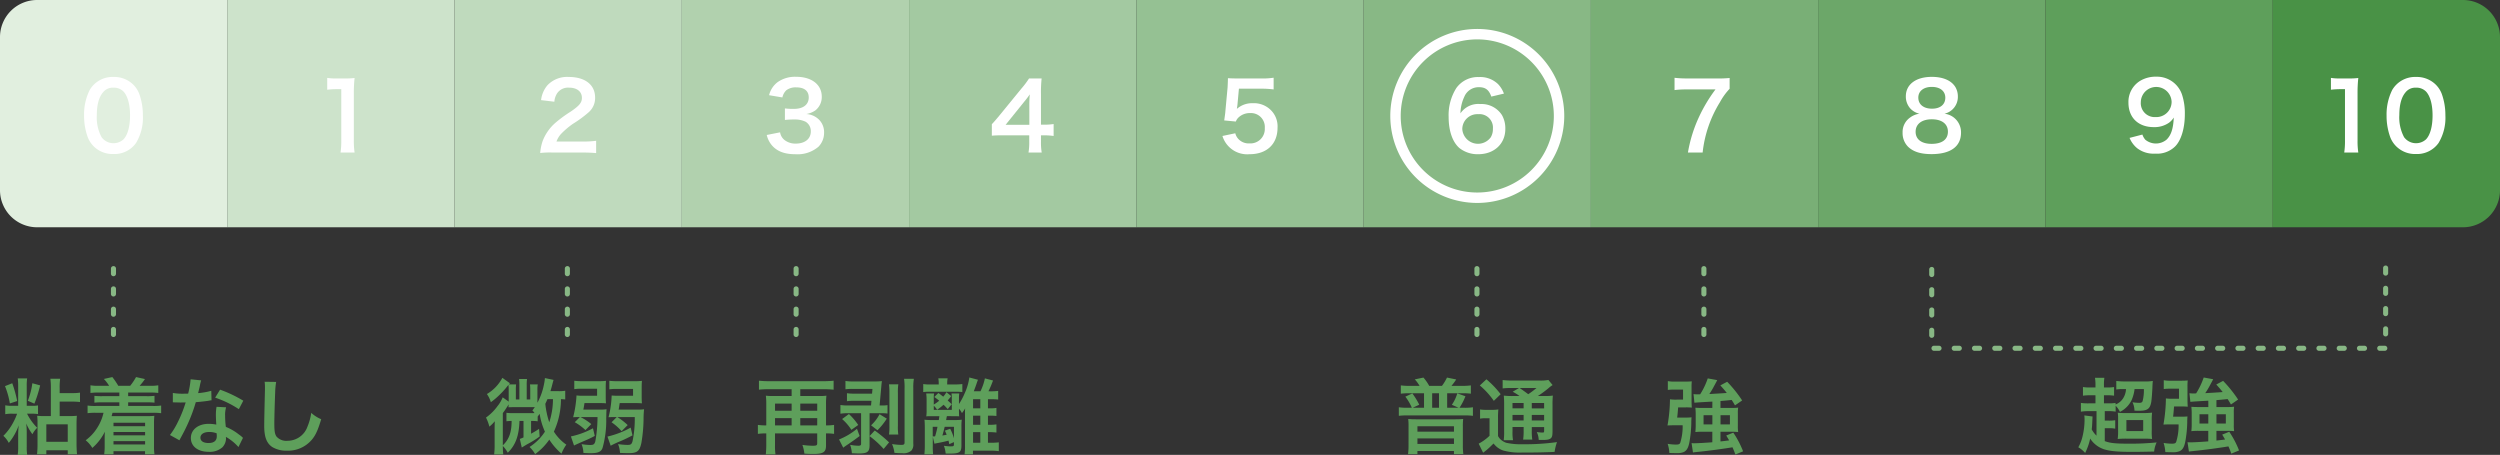
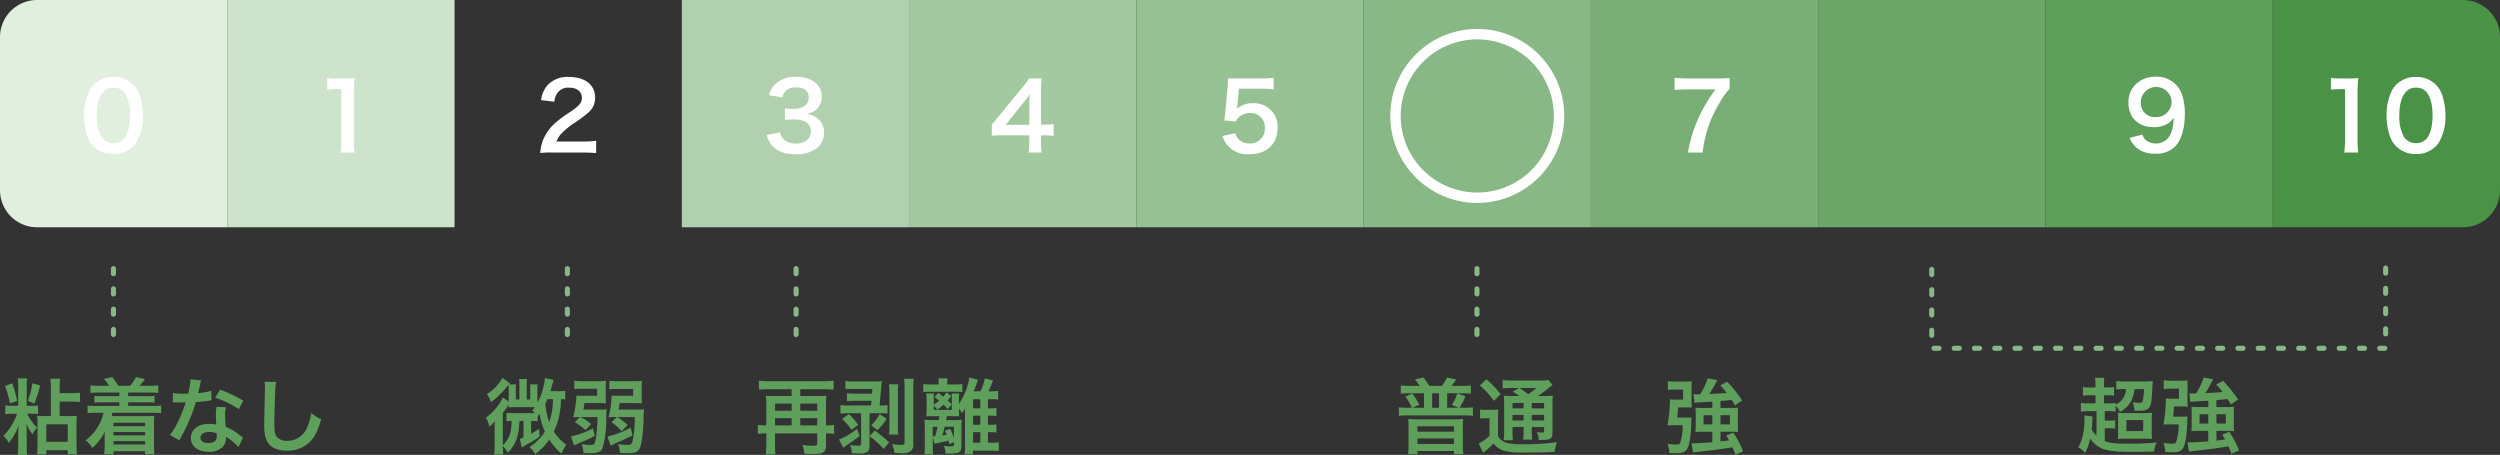
<svg xmlns="http://www.w3.org/2000/svg" id="グループ_14629" data-name="グループ 14629" width="602" height="109.531" viewBox="0 0 602 109.531">
  <rect x="0" y="0" width="602" height="109.531" fill="#333333" stroke="none" />
  <defs>
    <clipPath id="clip-path">
      <rect id="長方形_4491" data-name="長方形 4491" width="41.892" height="41.892" fill="none" />
    </clipPath>
  </defs>
  <path id="パス_13113" data-name="パス 13113" d="M54.727,54.727H8.937A8.937,8.937,0,0,1,0,45.79V8.937A8.937,8.937,0,0,1,8.937,0h45.79Z" fill="#e1efdf" />
  <rect id="長方形_4511" data-name="長方形 4511" width="54.727" height="54.727" transform="translate(54.726)" fill="#cde3cb" />
-   <rect id="長方形_4510" data-name="長方形 4510" width="54.727" height="54.727" transform="translate(109.455)" fill="#bfdabd" />
  <rect id="長方形_4503" data-name="長方形 4503" width="54.727" height="54.727" transform="translate(164.181)" fill="#b1d1ae" />
  <rect id="長方形_4504" data-name="長方形 4504" width="54.727" height="54.727" transform="translate(218.909)" fill="#a3c9a1" />
  <rect id="長方形_4505" data-name="長方形 4505" width="54.727" height="54.727" transform="translate(273.636)" fill="#95c193" />
  <rect id="長方形_4506" data-name="長方形 4506" width="54.727" height="54.727" transform="translate(328.364)" fill="#88b885" />
  <rect id="長方形_4507" data-name="長方形 4507" width="54.727" height="54.727" transform="translate(383.091)" fill="#79af76" />
  <rect id="長方形_4508" data-name="長方形 4508" width="54.727" height="54.727" transform="translate(437.817)" fill="#6ca769" />
  <rect id="長方形_4509" data-name="長方形 4509" width="54.727" height="54.727" transform="translate(492.545)" fill="#5e9f5b" />
  <path id="パス_13096" data-name="パス 13096" d="M1317.608,54.727h-45.79V0h45.79a8.937,8.937,0,0,1,8.937,8.937V45.79a8.937,8.937,0,0,1-8.937,8.937" transform="translate(-724.545)" fill="#499246" />
  <path id="パス_13115" data-name="パス 13115" d="M53.678,59.806A6.283,6.283,0,0,1,52.2,57.542a15,15,0,0,1-.874-5.154,13.192,13.192,0,0,1,1.367-6.207,6.372,6.372,0,0,1,5.714-3.115,6.509,6.509,0,0,1,4.728,1.815,6.27,6.27,0,0,1,1.479,2.263,15.069,15.069,0,0,1,.874,5.2,11.772,11.772,0,0,1-1.658,6.633,6.361,6.361,0,0,1-5.446,2.645,6.456,6.456,0,0,1-4.706-1.815m7.149-1.726c1.009-1.053,1.569-3.137,1.569-5.759,0-2.6-.56-4.639-1.569-5.737a3.239,3.239,0,0,0-2.442-.941,3.014,3.014,0,0,0-2.51,1.143c-.986,1.165-1.479,3-1.479,5.446a10.08,10.08,0,0,0,1.143,5.334,3.565,3.565,0,0,0,5.288.515" transform="translate(-31.081 -24.535)" fill="#fff" />
  <path id="パス_13111" data-name="パス 13111" d="M187.467,61.56a18.678,18.678,0,0,0,.179-2.914V46.3h-1.076a19.969,19.969,0,0,0-2.309.135V43.587a12.511,12.511,0,0,0,2.242.135h2.062a16.382,16.382,0,0,0,2.286-.112,33.6,33.6,0,0,0-.179,3.7V58.646a18.712,18.712,0,0,0,.179,2.914Z" transform="translate(-105.467 -24.831)" fill="#fff" />
  <path id="パス_13103" data-name="パス 13103" d="M308.945,61.263a20.576,20.576,0,0,0-2.89.112,11.432,11.432,0,0,1,.582-2.868,11.062,11.062,0,0,1,3.07-4.393,30.825,30.825,0,0,1,3.7-2.711c2.061-1.412,2.689-2.152,2.689-3.294,0-1.523-1.188-2.465-3.093-2.465a3.165,3.165,0,0,0-2.846,1.322,4.254,4.254,0,0,0-.695,2.062l-3.2-.381A6.731,6.731,0,0,1,307.8,45.06a6.516,6.516,0,0,1,5.132-1.994c3.922,0,6.342,1.883,6.342,4.953a4.55,4.55,0,0,1-1.591,3.585,28.082,28.082,0,0,1-3.764,2.756,19.567,19.567,0,0,0-2.667,2.241,5.4,5.4,0,0,0-1.278,2.017h6.275a23.65,23.65,0,0,0,3.272-.179V61.4c-1.053-.089-1.95-.134-3.383-.134Z" transform="translate(-175.972 -24.535)" fill="#fff" />
  <path id="パス_13104" data-name="パス 13104" d="M435.582,56.341a2.912,2.912,0,0,0,1.053,1.838,4.233,4.233,0,0,0,2.711.874c2.219,0,3.63-1.142,3.63-2.913a2.611,2.611,0,0,0-1.255-2.353,5.807,5.807,0,0,0-2.578-.538,19.166,19.166,0,0,0-2.4.112V50.581a15.317,15.317,0,0,0,2.174.112c2.241,0,3.563-1.031,3.563-2.756,0-1.547-1.053-2.42-2.958-2.42a3.738,3.738,0,0,0-2.443.695,3.3,3.3,0,0,0-.941,1.726l-3.205-.538a5.571,5.571,0,0,1,2.129-3.2,7.278,7.278,0,0,1,4.392-1.232c3.743,0,6.163,1.882,6.163,4.8a4.084,4.084,0,0,1-1.547,3.294,5.517,5.517,0,0,1-2.173.874,4.715,4.715,0,0,1,3.2,1.5,4.3,4.3,0,0,1,1.076,3.093,4.745,4.745,0,0,1-1.345,3.272,7.739,7.739,0,0,1-5.513,1.815c-2.622,0-4.415-.672-5.692-2.129a5.918,5.918,0,0,1-1.255-2.51Z" transform="translate(-247.736 -24.475)" fill="#fff" />
  <path id="パス_13105" data-name="パス 13105" d="M573.372,57.749a17.4,17.4,0,0,0-2.241-.157h-.807v1.591a13.957,13.957,0,0,0,.179,2.555h-3.182a14.273,14.273,0,0,0,.179-2.6V57.592h-6.208c-1.321,0-2.039.023-2.8.09V54.925c.762-.829,1.009-1.121,1.793-2.062l5.31-6.5a21.346,21.346,0,0,0,1.86-2.465h3.025a31.575,31.575,0,0,0-.156,3.787v7.351h.784a14.773,14.773,0,0,0,2.263-.157Zm-5.849-7.328a25.254,25.254,0,0,1,.112-2.689c-.448.65-.717,1.009-1.524,1.994l-4.3,5.333h5.715Z" transform="translate(-319.658 -25.01)" fill="#fff" />
  <path id="パス_13106" data-name="パス 13106" d="M690.408,56.861a3.067,3.067,0,0,0,.672,1.3,3.4,3.4,0,0,0,2.756,1.143,3.476,3.476,0,0,0,3.675-3.7A3.341,3.341,0,0,0,693.993,52a3.938,3.938,0,0,0-2.779,1.031,2.565,2.565,0,0,0-.673,1.008l-2.8-.269c.224-1.591.246-1.7.291-2.331l.516-5.558c.022-.4.067-1.165.09-2.285.672.044,1.188.067,2.375.067h5.513a17.078,17.078,0,0,0,3.115-.179v2.824a21.526,21.526,0,0,0-3.092-.179h-5.267l-.359,3.921q-.034.269-.135.941a5.514,5.514,0,0,1,3.832-1.367,5.758,5.758,0,0,1,4.37,1.681,5.507,5.507,0,0,1,1.591,4.213c0,3.944-2.577,6.387-6.745,6.387a6.236,6.236,0,0,1-6.521-4.392Z" transform="translate(-392.95 -24.771)" fill="#fff" />
-   <path id="パス_13107" data-name="パス 13107" d="M824.34,47.825c-.582-1.636-1.412-2.263-3-2.263a3.723,3.723,0,0,0-3.518,2.331,9.854,9.854,0,0,0-.919,3.967,5.2,5.2,0,0,1,4.8-2.241,5.828,5.828,0,0,1,5.2,2.667,6.437,6.437,0,0,1,.807,3.362c0,3.541-2.689,6.051-6.5,6.051a7.055,7.055,0,0,1-4.549-1.479c-1.659-1.434-2.6-4.123-2.6-7.507a12.21,12.21,0,0,1,1.837-6.925,6.366,6.366,0,0,1,5.468-2.667,6.172,6.172,0,0,1,4.595,1.7,6.464,6.464,0,0,1,1.411,2.285Zm-6.992,7.821a3.793,3.793,0,0,0,6.858,1.972,3.822,3.822,0,0,0,.515-2.039,3.235,3.235,0,0,0-3.541-3.518,3.616,3.616,0,0,0-3.832,3.585" transform="translate(-465.229 -24.565)" fill="#fff" />
  <path id="パス_13108" data-name="パス 13108" d="M954.529,46.179a15.249,15.249,0,0,0-2.331,3.227,28.868,28.868,0,0,0-4.168,12.124H944.49a33.5,33.5,0,0,1,2.712-8.672,37.006,37.006,0,0,1,3.921-6.522H944.2a21.417,21.417,0,0,0-2.936.157V43.534a24.684,24.684,0,0,0,3.07.157h7.126a24.777,24.777,0,0,0,3.07-.112Z" transform="translate(-538.035 -24.801)" fill="#fff" />
-   <path id="パス_13109" data-name="パス 13109" d="M1069.311,50.656a4.3,4.3,0,0,1-1.1-2.958c0-2.868,2.42-4.683,6.252-4.683,2.712,0,4.706.874,5.67,2.442a4.409,4.409,0,0,1,.605,2.241,4.158,4.158,0,0,1-3.227,4.191,4.494,4.494,0,0,1,3.989,4.549c0,3.339-2.51,5.177-7.1,5.177-2.6,0-4.393-.56-5.67-1.793a4.647,4.647,0,0,1-1.3-3.361,4.246,4.246,0,0,1,1.837-3.675,4.848,4.848,0,0,1,2.219-.9,4.3,4.3,0,0,1-2.174-1.232m9.032,5.557c0-1.86-1.457-2.98-3.877-2.98s-3.9,1.143-3.9,3c0,1.838,1.434,2.913,3.855,2.913,2.51,0,3.922-1.053,3.922-2.936m-7.127-8.2c0,1.636,1.255,2.667,3.294,2.667,1.995,0,3.205-1.008,3.205-2.644,0-1.592-1.255-2.6-3.25-2.6-1.972,0-3.25,1.008-3.25,2.577" transform="translate(-609.285 -24.505)" fill="#fff" />
  <path id="パス_13110" data-name="パス 13110" d="M1195.6,56.849a3.733,3.733,0,0,0,.695,1.233,4.013,4.013,0,0,0,5.11,0c1.12-1.076,1.636-2.689,1.748-5.334a4.374,4.374,0,0,1-1.187,1.277,6.1,6.1,0,0,1-3.631,1.031c-3.72,0-6.095-2.285-6.095-5.894a5.908,5.908,0,0,1,2.846-5.266,7.321,7.321,0,0,1,3.921-.986,6.355,6.355,0,0,1,6.163,4.414,14.373,14.373,0,0,1,.65,4.639c0,3.384-.9,6.342-2.375,7.776a6.209,6.209,0,0,1-4.774,1.7,6.473,6.473,0,0,1-4.325-1.3,6.349,6.349,0,0,1-1.837-2.488Zm7.037-7.866a3.71,3.71,0,0,0-7.418.067,3.347,3.347,0,0,0,3.563,3.586,3.675,3.675,0,0,0,3.854-3.653" transform="translate(-679.711 -24.445)" fill="#fff" />
  <g id="グループ_14619" data-name="グループ 14619" transform="translate(561.289 18.531)">
    <path id="パス_13032" data-name="パス 13032" d="M1309.552,61.56a18.626,18.626,0,0,0,.179-2.914V46.3h-1.076a19.953,19.953,0,0,0-2.308.135V43.587a12.5,12.5,0,0,0,2.241.135h2.062a16.379,16.379,0,0,0,2.286-.112,33.8,33.8,0,0,0-.179,3.7V58.646a18.814,18.814,0,0,0,.179,2.914Z" transform="translate(-1306.348 -43.362)" fill="#fff" />
    <path id="パス_13033" data-name="パス 13033" d="M1339.845,59.806a6.272,6.272,0,0,1-1.479-2.264,15,15,0,0,1-.874-5.154,13.2,13.2,0,0,1,1.367-6.207,6.373,6.373,0,0,1,5.715-3.115,6.508,6.508,0,0,1,4.728,1.815,6.28,6.28,0,0,1,1.479,2.263,15.083,15.083,0,0,1,.874,5.2A11.767,11.767,0,0,1,1350,58.977a6.36,6.36,0,0,1-5.446,2.645,6.454,6.454,0,0,1-4.706-1.815m7.148-1.726c1.008-1.053,1.569-3.137,1.569-5.759,0-2.6-.56-4.639-1.569-5.737a3.239,3.239,0,0,0-2.443-.941,3.014,3.014,0,0,0-2.51,1.143c-.986,1.165-1.479,3-1.479,5.446a10.085,10.085,0,0,0,1.143,5.334,3.566,3.566,0,0,0,5.289.515" transform="translate(-1324.093 -43.066)" fill="#fff" />
  </g>
  <path id="パス_13087" data-name="パス 13087" d="M1189.291,169.119h-1.222a.609.609,0,0,1,0-1.218h1.222a.609.609,0,1,1,0,1.218m-4.88,0h-1.218a.609.609,0,1,1,0-1.218h1.218a.609.609,0,1,1,0,1.218m-4.88,0h-1.218a.609.609,0,1,1,0-1.218h1.218a.609.609,0,1,1,0,1.218m-4.879,0h-1.218a.609.609,0,1,1,0-1.218h1.218a.609.609,0,1,1,0,1.218m-4.88,0h-1.218a.609.609,0,1,1,0-1.218h1.218a.609.609,0,1,1,0,1.218m-4.875,0h-1.222a.609.609,0,1,1,0-1.218h1.222a.609.609,0,0,1,0,1.218m-4.88,0H1158.8a.609.609,0,0,1,0-1.218h1.222a.609.609,0,1,1,0,1.218m-4.88,0h-1.218a.609.609,0,1,1,0-1.218h1.218a.609.609,0,0,1,0,1.218m-4.879,0h-1.222a.609.609,0,0,1,0-1.218h1.222a.609.609,0,1,1,0,1.218m-4.88,0h-1.218a.609.609,0,1,1,0-1.218h1.218a.609.609,0,1,1,0,1.218m-4.88,0h-1.218a.609.609,0,1,1,0-1.218h1.218a.609.609,0,1,1,0,1.218m-4.879,0H1134.4a.609.609,0,1,1,0-1.218h1.218a.609.609,0,1,1,0,1.218m-4.875,0h-1.222a.609.609,0,0,1,0-1.218h1.222a.609.609,0,0,1,0,1.218m-4.879,0h-1.222a.609.609,0,1,1,0-1.218h1.222a.609.609,0,0,1,0,1.218m-4.88,0h-1.222a.609.609,0,0,1,0-1.218h1.222a.609.609,0,1,1,0,1.218m-4.88,0h-1.218a.609.609,0,1,1,0-1.218h1.218a.609.609,0,1,1,0,1.218m-4.88,0h-1.218a.609.609,0,1,1,0-1.218h1.218a.609.609,0,1,1,0,1.218m-4.879,0h-1.218a.609.609,0,1,1,0-1.218h1.218a.609.609,0,1,1,0,1.218m-4.88,0h-1.218a.609.609,0,1,1,0-1.218h1.218a.609.609,0,1,1,0,1.218m-4.875,0h-1.222a.609.609,0,1,1,0-1.218h1.222a.609.609,0,0,1,0,1.218m-4.879,0h-1.222a.609.609,0,0,1,0-1.218h1.222a.609.609,0,1,1,0,1.218m-4.88,0h-1.222a.609.609,0,0,1,0-1.218h1.222a.609.609,0,0,1,0,1.218m-4.88,0h-1.218a.609.609,0,1,1,0-1.218h1.218a.609.609,0,1,1,0,1.218m-1.76-3.12a.613.613,0,0,1-.611-.611V164.17a.611.611,0,0,1,1.222,0v1.218a.613.613,0,0,1-.611.611m109.3-.34a.613.613,0,0,1-.611-.611V163.83a.611.611,0,0,1,1.222,0v1.218a.613.613,0,0,1-.611.611m-109.3-4.54a.61.61,0,0,1-.611-.607V159.29a.611.611,0,0,1,1.222,0v1.222a.61.61,0,0,1-.611.607m109.3-.34a.613.613,0,0,1-.611-.611V158.95a.611.611,0,0,1,1.222,0v1.218a.613.613,0,0,1-.611.611m-109.3-4.54a.61.61,0,0,1-.611-.607v-1.222a.611.611,0,0,1,1.222,0v1.222a.61.61,0,0,1-.611.607m109.3-.34a.613.613,0,0,1-.611-.611v-1.218a.611.611,0,0,1,1.222,0v1.218a.613.613,0,0,1-.611.611m-109.3-4.535a.613.613,0,0,1-.611-.611v-1.222a.611.611,0,0,1,1.222,0v1.222a.613.613,0,0,1-.611.611m109.3-.344a.61.61,0,0,1-.611-.607v-1.222a.611.611,0,0,1,1.222,0v1.222a.61.61,0,0,1-.611.607" transform="translate(-615.03 -84.645)" fill="#88b885" />
  <path id="パス_13088" data-name="パス 13088" d="M1167.423,219.458h-1.764a12.145,12.145,0,0,0-2,.119v-2.1a12.334,12.334,0,0,0,2.022.1h1.487v-1.943h-1.189a11.942,11.942,0,0,0-1.824.1V213.65a10.421,10.421,0,0,0,1.824.1h1.189v-.535a10.028,10.028,0,0,0-.119-1.784h2.26a10.4,10.4,0,0,0-.1,1.784v.535h.674a9.522,9.522,0,0,0,1.764-.1v2.081a10.973,10.973,0,0,0-1.764-.1h-.674v1.943h1.051a9.749,9.749,0,0,0,1.744-.1v.377a3.792,3.792,0,0,0,1.844-1.526,4.58,4.58,0,0,0,.674-2.181h-.813a7.513,7.513,0,0,0-1.527.1v-2.062a15.062,15.062,0,0,0,2.1.119H1179a10.337,10.337,0,0,0,1.982-.119c-.06.475-.06.535-.118,1.863-.04.971-.179,2.7-.259,3.171-.3,1.685-.911,2.141-2.914,2.141-.238,0-.4,0-1.13-.019a4.9,4.9,0,0,0-.476-2.022,11.594,11.594,0,0,0,1.586.139c.515,0,.753-.119.852-.436a10.548,10.548,0,0,0,.3-2.874h-2.24a9.413,9.413,0,0,1-.714,2.656,6.156,6.156,0,0,1-2.815,2.834,5.127,5.127,0,0,0-1.031-1.486v1.427a8.95,8.95,0,0,0-1.844-.119h-.773v2.28h.912a9.215,9.215,0,0,0,1.606-.1v2.042a7.478,7.478,0,0,0-1.606-.119h-.912v3.112c1.249.476,2.577.615,5.768.615a62.151,62.151,0,0,0,6.721-.3,6.542,6.542,0,0,0-.6,2.2c-2.656.06-4.321.08-5,.08-3.786,0-5.49-.159-7.017-.614a6.321,6.321,0,0,1-3.389-2.6,13.82,13.82,0,0,1-1.21,3.469,6.5,6.5,0,0,0-1.645-1.368,9.843,9.843,0,0,0,1.091-2.934,17.279,17.279,0,0,0,.416-3.766,7.365,7.365,0,0,0-.059-.971l1.982.258c-.02.417-.02.417-.08,1.625-.02.5-.04.813-.119,1.487a5.961,5.961,0,0,0,1.15,1.506Zm5.193,2a9.676,9.676,0,0,0-.08-1.625,13.6,13.6,0,0,0,1.785.079h4.3a16.544,16.544,0,0,0,2.18-.1,13.468,13.468,0,0,0-.079,2.022v2.279a12.911,12.911,0,0,0,.079,2.042c-.614-.059-1.208-.079-2.081-.079h-4.043a20.846,20.846,0,0,0-2.161.079,12.578,12.578,0,0,0,.1-1.962Zm2,2.8h4.044V221.6h-4.044Z" transform="translate(-662.578 -120.45)" fill="#5e9f5b" />
  <path id="パス_13089" data-name="パス 13089" d="M1215.072,220.681a12,12,0,0,0,1.388-.059c-.04.4-.04.535-.059.951a27.67,27.67,0,0,1-.5,5.253c-.258,1.209-.634,1.824-1.328,2.161a4.125,4.125,0,0,1-1.724.258c-.614,0-1.13-.02-1.725-.04a9.169,9.169,0,0,0-.416-2.2,13.226,13.226,0,0,0,1.942.179c.734,0,.972-.1,1.11-.5a13.157,13.157,0,0,0,.555-4.143h-2.28c-.536,0-.912.02-1.368.04a37.852,37.852,0,0,0,.594-6.3,9.959,9.959,0,0,0,1.645.08h1.507v-2.418h-1.942a12.465,12.465,0,0,0-1.725.079V211.9a8.5,8.5,0,0,0,1.844.119h2.4c.654,0,1.071-.02,1.527-.059a12.088,12.088,0,0,0-.06,1.507v2.973q0,.892.06,1.844a13,13,0,0,0-1.408-.06h-1.883c-.138,1.685-.138,1.685-.238,2.458Zm6.4-3.846c-2.636.139-4.084.238-4.322.278l-.218-2.081a7.747,7.747,0,0,0,1.031.06c.139,0,.139,0,.575-.02a17.812,17.812,0,0,0,1.824-3.826l2.28.416c-.219.436-.219.436-.734,1.387a18.744,18.744,0,0,1-1.169,1.963c1.467-.079,2.875-.158,4.2-.258-.456-.594-.754-.932-1.547-1.824l1.646-.872a30.375,30.375,0,0,1,3.608,4.5l-1.724,1.189c-.377-.674-.536-.892-.793-1.308-1.09.119-1.744.178-2.7.258v1.665h2.676a12.148,12.148,0,0,0,1.586-.079,7.255,7.255,0,0,0-.079,1.387v2.953a9.114,9.114,0,0,0,.079,1.547,14.329,14.329,0,0,0-1.646-.079h-2.616v2.339c1.07-.119,1.07-.119,2.081-.257-.2-.357-.356-.614-.694-1.17l1.7-.694a22.748,22.748,0,0,1,2.359,4.5l-1.863.773a18.436,18.436,0,0,0-.694-1.744c-2.418.4-5.808.852-8.187,1.09-.932.1-.972.1-1.328.158l-.337-2.26a3.32,3.32,0,0,0,.595.04c.813,0,2.636-.1,4.4-.238v-2.537H1219.1a14.087,14.087,0,0,0-1.705.079c.04-.475.08-.972.08-1.566V219.77c0-.516-.04-1.011-.08-1.467.5.04.912.059,1.666.059h2.418Zm-2.121,5.491h2.121v-2.22h-2.121Zm4.083,0h2.26v-2.22h-2.26Z" transform="translate(-689.712 -120.345)" fill="#5e9f5b" />
-   <path id="パス_13090" data-name="パス 13090" d="M952.691,165.989a.613.613,0,0,1-.611-.611V164.16a.611.611,0,1,1,1.222,0v1.218a.613.613,0,0,1-.611.611m0-4.88a.613.613,0,0,1-.611-.611V159.28a.611.611,0,1,1,1.222,0V160.5a.613.613,0,0,1-.611.611m0-4.88a.613.613,0,0,1-.611-.611V154.4a.611.611,0,1,1,1.222,0v1.218a.613.613,0,0,1-.611.611m0-4.88a.61.61,0,0,1-.611-.607v-1.222a.611.611,0,1,1,1.222,0v1.222a.61.61,0,0,1-.611.607" transform="translate(-542.394 -84.833)" fill="#88b885" />
  <path id="パス_13091" data-name="パス 13091" d="M937.541,221.181a12,12,0,0,0,1.388-.059c-.04.4-.04.535-.06.951a27.61,27.61,0,0,1-.5,5.253c-.257,1.209-.634,1.824-1.328,2.161a4.124,4.124,0,0,1-1.725.258c-.615,0-1.13-.02-1.725-.04a9.139,9.139,0,0,0-.416-2.2,13.221,13.221,0,0,0,1.942.179c.734,0,.972-.1,1.11-.5a13.164,13.164,0,0,0,.556-4.143h-2.28c-.535,0-.912.02-1.367.04a37.831,37.831,0,0,0,.594-6.3,9.974,9.974,0,0,0,1.646.08h1.506v-2.418h-1.942a12.454,12.454,0,0,0-1.725.079V212.4a8.5,8.5,0,0,0,1.844.119h2.4c.654,0,1.071-.02,1.527-.059a12.137,12.137,0,0,0-.059,1.507v2.973q0,.892.059,1.844a13,13,0,0,0-1.408-.06H935.7c-.139,1.685-.139,1.685-.238,2.458Zm6.4-3.846c-2.636.139-4.084.238-4.322.278l-.218-2.081a7.749,7.749,0,0,0,1.031.06c.139,0,.139,0,.575-.02a17.823,17.823,0,0,0,1.824-3.826l2.28.416c-.219.436-.219.436-.734,1.387a18.634,18.634,0,0,1-1.17,1.963c1.468-.079,2.875-.158,4.2-.258-.457-.594-.754-.932-1.547-1.824l1.645-.872a30.368,30.368,0,0,1,3.607,4.5l-1.725,1.189c-.377-.674-.535-.892-.793-1.308-1.09.119-1.745.178-2.7.258v1.665h2.676a12.146,12.146,0,0,0,1.586-.079,7.254,7.254,0,0,0-.079,1.387v2.953a9.113,9.113,0,0,0,.079,1.547,14.319,14.319,0,0,0-1.646-.079h-2.616v2.339c1.071-.119,1.071-.119,2.082-.257-.2-.357-.358-.615-.695-1.17l1.7-.694a22.761,22.761,0,0,1,2.359,4.5l-1.863.773a18.6,18.6,0,0,0-.694-1.744c-2.419.4-5.808.852-8.187,1.09-.932.1-.972.1-1.329.158l-.337-2.26a3.326,3.326,0,0,0,.6.04c.812,0,2.636-.1,4.4-.238v-2.537h-2.378a14.085,14.085,0,0,0-1.705.079c.04-.475.08-.972.08-1.566V220.27c0-.516-.039-1.011-.08-1.467.5.04.912.059,1.666.059h2.418Zm-2.121,5.491h2.121v-2.22h-2.121Zm4.084,0h2.26v-2.22h-2.26Z" transform="translate(-531.602 -120.63)" fill="#5e9f5b" />
  <path id="パス_13093" data-name="パス 13093" d="M825.691,165.989a.613.613,0,0,1-.611-.611V164.16a.611.611,0,1,1,1.222,0v1.218a.613.613,0,0,1-.611.611m0-4.88a.613.613,0,0,1-.611-.611V159.28a.611.611,0,1,1,1.222,0V160.5a.613.613,0,0,1-.611.611m0-4.88a.613.613,0,0,1-.611-.611V154.4a.611.611,0,1,1,1.222,0v1.218a.613.613,0,0,1-.611.611m0-4.88a.61.61,0,0,1-.611-.607v-1.222a.611.611,0,1,1,1.222,0v1.222a.61.61,0,0,1-.611.607" transform="translate(-470.041 -84.833)" fill="#88b885" />
  <path id="パス_13094" data-name="パス 13094" d="M787.782,213.287a8.27,8.27,0,0,0-1.15-1.565l2.082-.436a11.433,11.433,0,0,1,1.387,2h3.073a11.932,11.932,0,0,0,1.208-2l2.221.456a14.285,14.285,0,0,1-1.15,1.546h2.517a15.942,15.942,0,0,0,2.161-.119v2a11.689,11.689,0,0,0-1.824-.1h-3.884v3.488h2.755l-1.625-.713a9.509,9.509,0,0,0,1.309-2.755l1.963.694a14.647,14.647,0,0,1-1.428,2.775h1.23a13.122,13.122,0,0,0,2-.119V220.5a13.9,13.9,0,0,0-2-.1H784.789a14.576,14.576,0,0,0-2,.1v-2.062a13.1,13.1,0,0,0,2,.119h1.13a12.176,12.176,0,0,0-1.565-2.676l1.685-.773a16.97,16.97,0,0,1,1.665,2.716l-1.586.733h2.736v-3.488h-3.726a13.4,13.4,0,0,0-1.863.1v-2a15.8,15.8,0,0,0,2.14.119Zm-2.656,9.753a14.97,14.97,0,0,0-.08-1.784c.674.06,1.21.08,1.864.08H796.4a18.764,18.764,0,0,0,1.883-.08,14.142,14.142,0,0,0-.08,1.784V227.6a15.022,15.022,0,0,0,.119,2.121h-2.26v-.753h-8.8v.753h-2.26a15.577,15.577,0,0,0,.12-2.081Zm2.14,1.269h8.8V223.02h-8.8Zm0,2.953h8.8v-1.328h-8.8Zm5.194-12.191h-1.646v3.488h1.646Z" transform="translate(-445.948 -120.368)" fill="#5e9f5b" />
  <path id="パス_13092" data-name="パス 13092" d="M827.806,219.508a8.283,8.283,0,0,0,1.506.1H830.7a8.569,8.569,0,0,0,1.507-.1,19.856,19.856,0,0,0-.08,2.161v4.242a3.019,3.019,0,0,0,.972,1.11,3.679,3.679,0,0,0,.991.516,16.122,16.122,0,0,0,3.945.357,55.889,55.889,0,0,0,8.286-.515,13.262,13.262,0,0,0-.575,2.359c-2.6.119-4.6.158-7.929.158a14.747,14.747,0,0,1-4.46-.5,4.819,4.819,0,0,1-2.3-1.685,3.46,3.46,0,0,1-.318.3,16.578,16.578,0,0,1-2.2,1.923l-1.07-2.181a11.364,11.364,0,0,0,2.616-1.9v-4.222h-1.011a6.588,6.588,0,0,0-1.268.1Zm1.526-7.255a22.972,22.972,0,0,1,3.429,3.588l-1.646,1.605a18.984,18.984,0,0,0-3.369-3.707Zm7.968,4.023a11.458,11.458,0,0,0-1.645-1.031l1.526-.892H835.3a14.717,14.717,0,0,0-2.062.1v-2.022a17.6,17.6,0,0,0,2.359.119h6.423a9.963,9.963,0,0,0,2.24-.139l1.011,1.229a7.436,7.436,0,0,0-.992.753,26.29,26.29,0,0,1-2.556,1.883h1.586a12.664,12.664,0,0,0,2.022-.1,21.644,21.644,0,0,0-.079,2.3v6.105c0,1.13-.079,1.527-.356,1.824-.357.337-.853.456-2.082.456-.178,0-.515,0-.891-.02a4.877,4.877,0,0,0-.457-1.883,9.594,9.594,0,0,0,1.309.119c.436,0,.456-.04.456-.555v-.773h-2.973v.832a12.7,12.7,0,0,0,.119,2.2h-2.2a15.358,15.358,0,0,0,.118-2.2v-.832h-2.676v1.011a10.736,10.736,0,0,0,.12,2.161h-2.24a15.117,15.117,0,0,0,.1-2.161V218.5a23.158,23.158,0,0,0-.08-2.319,16.563,16.563,0,0,0,2.22.1Zm-1.685,2.974h2.676v-1.288h-2.676Zm0,2.914h2.676v-1.328h-2.676Zm1.725-7.81c.713.5.892.614,2.062,1.487a18.905,18.905,0,0,0,1.983-1.487Zm2.914,4.9h2.973v-1.288h-2.973Zm2.973,1.586h-2.973v1.328h2.973Z" transform="translate(-471.403 -120.919)" fill="#5e9f5b" />
  <path id="パス_13099" data-name="パス 13099" d="M444.691,165.989a.613.613,0,0,1-.611-.611V164.16a.611.611,0,1,1,1.222,0v1.218a.613.613,0,0,1-.611.611m0-4.88a.613.613,0,0,1-.611-.611V159.28a.611.611,0,1,1,1.222,0V160.5a.613.613,0,0,1-.611.611m0-4.88a.613.613,0,0,1-.611-.611V154.4a.611.611,0,1,1,1.222,0v1.218a.613.613,0,0,1-.611.611m0-4.88a.61.61,0,0,1-.611-.607v-1.222a.611.611,0,1,1,1.222,0v1.222a.61.61,0,0,1-.611.607" transform="translate(-252.988 -84.833)" fill="#88b885" />
  <path id="パス_13098" data-name="パス 13098" d="M426.132,218.645a16.124,16.124,0,0,0-.1-2,12.459,12.459,0,0,0,1.645.079h4.56v-1.645h-5.412a24.218,24.218,0,0,0-2.458.119v-2.161a21.835,21.835,0,0,0,2.458.119h13.083a22.466,22.466,0,0,0,2.438-.119V215.2a24.4,24.4,0,0,0-2.438-.119h-5.59v1.645h4.6a13.473,13.473,0,0,0,1.7-.079,14.457,14.457,0,0,0-.1,1.982V223.8h.119a11.515,11.515,0,0,0,1.824-.119v2.161a13.239,13.239,0,0,0-1.824-.119h-.119v2.954c0,1.566-.674,2-3.053,2-.813,0-1.447-.02-2.161-.079a9.221,9.221,0,0,0-.476-2.1,17.49,17.49,0,0,0,2.537.2c.853,0,1.031-.1,1.031-.614v-2.359H428.233v2.834a13.364,13.364,0,0,0,.119,2.22h-2.339a21.233,21.233,0,0,0,.119-2.24v-2.815h-.179a14.191,14.191,0,0,0-1.843.119V223.68a12.436,12.436,0,0,0,1.864.119h.158Zm6.106-.1h-4v1.725h4Zm0,3.509h-4V223.8h4Zm6.165-3.509h-4.083v1.725H438.4Zm0,3.509h-4.083V223.8H438.4Z" transform="translate(-241.612 -121.365)" fill="#5e9f5b" />
  <path id="パス_13097" data-name="パス 13097" d="M474.485,225.753c-.714.555-1.685,1.249-2.736,1.962-.476.317-.951.634-1.209.852l-1.011-1.982a16.134,16.134,0,0,0,4.321-2.577Zm3.092-11.339h-4.638a13.875,13.875,0,0,0-1.864.079v-2a10.2,10.2,0,0,0,1.883.119h5.035a15.581,15.581,0,0,0,1.864-.08c-.08.5-.1.713-.159,1.408l-.4,4.46h.515a8.342,8.342,0,0,0,1.388-.08v2.022a8.716,8.716,0,0,0-1.388-.079h-2.934v5.511l1.249-1.348a32.575,32.575,0,0,1,3.449,2.854l-1.308,1.586a22.66,22.66,0,0,0-3.39-3.092v2.2c0,1.566-.535,1.982-2.478,1.982-.436,0-.436,0-1.784-.059a7.656,7.656,0,0,0-.416-2.022,11.1,11.1,0,0,0,1.982.218c.5,0,.655-.119.655-.456v-7.374h-3.053a10.708,10.708,0,0,0-1.923.119v-2.1a11.6,11.6,0,0,0,1.883.119h5.491l.1-1.13h-4a12.082,12.082,0,0,0-1.9.1v-1.922a11.643,11.643,0,0,0,1.9.1h4.143Zm-5.669,6.046a14.531,14.531,0,0,1,2.24,2.636l-1.645,1.17a11.883,11.883,0,0,0-2.24-2.6Zm9.119,1.11a16.227,16.227,0,0,1-2.24,2.795l-1.546-1.189a9.634,9.634,0,0,0,2.042-2.676ZM483.8,213.3a13.316,13.316,0,0,0-.1,2.062V223.3a12.662,12.662,0,0,0,.1,2.1h-2.24a13.64,13.64,0,0,0,.1-2.121v-7.869a14.99,14.99,0,0,0-.1-2.1Zm3.746-1.328a13.7,13.7,0,0,0-.138,2.4v13.242a2.126,2.126,0,0,1-.476,1.665,2.868,2.868,0,0,1-2.2.614c-.5,0-1.11-.02-1.863-.08a7.824,7.824,0,0,0-.575-2.121,18.279,18.279,0,0,0,2.16.2c.694,0,.853-.119.853-.595V214.415a15.064,15.064,0,0,0-.119-2.439Z" transform="translate(-267.488 -120.761)" fill="#5e9f5b" />
  <path id="パス_13095" data-name="パス 13095" d="M520.377,212.705a6.837,6.837,0,0,0-.1-1.269h2.24a7.365,7.365,0,0,0-.1,1.249v.238H524.3a15.224,15.224,0,0,0,1.765-.1v1.923a15.685,15.685,0,0,0-1.745-.08h-5.986a12.531,12.531,0,0,0-1.685.08v-1.923a10.287,10.287,0,0,0,1.764.1h1.963Zm2.537,14.59c-.079-.4-.1-.516-.178-.852-.793.218-1.883.456-2.815.615-.277.059-.376.08-.574.139l-.4-1.665v2.121a16.062,16.062,0,0,0,.079,2.081h-2.1a20.234,20.234,0,0,0,.1-2.121v-4.242c0-.753-.02-1.308-.08-1.963a14.115,14.115,0,0,0,1.646.08h1.8l.139-.932h-1.625c-.654,0-.932,0-1.527.039a9.178,9.178,0,0,0,.08-1.447v-2.676a11.641,11.641,0,0,0-.1-1.387h1.9a6.8,6.8,0,0,0-.079,1.15v1.526a8.459,8.459,0,0,0,1.308-.932c-.416-.337-.594-.475-1.169-.892l.971-.971c.575.417.694.516,1.17.892a5.955,5.955,0,0,0,.773-1.071l1.15.932a12.991,12.991,0,0,1-.852,1.051c.337.3.5.435.971.912l-.951,1.17c-.5-.535-.654-.714-1.011-1.051A12.891,12.891,0,0,1,520,219.009a5.951,5.951,0,0,0-.813-.971v.991h4.341v-2.795a7.053,7.053,0,0,0-.079-1.15h1.883a6.39,6.39,0,0,0-.08,1.15v1.387a14.837,14.837,0,0,0,1.388-2.6,13.725,13.725,0,0,0,1.11-3.786l2.081.555a7.273,7.273,0,0,0-.278.733c-.159.5-.376,1.09-.734,2.042h1.606a13.122,13.122,0,0,0,1.071-3.112l1.962.515c-.119.3-.119.3-.436,1.11-.08.218-.535,1.229-.674,1.487h.3a12.786,12.786,0,0,0,2.042-.1v2.081a17.247,17.247,0,0,0-2.042-.08h-.417v2.2h.377a8.615,8.615,0,0,0,1.665-.1v1.943a12.538,12.538,0,0,0-1.685-.08h-.357v2.2h.377a9.171,9.171,0,0,0,1.665-.1V224.5a12.22,12.22,0,0,0-1.665-.1h-.377v2.557h.714a15.647,15.647,0,0,0,1.9-.1v2.121a15.6,15.6,0,0,0-2.1-.119h-4.123v.892H526.6a13.935,13.935,0,0,0,.1-2.161v-7.612c0-.635,0-.773.04-1.309a7.746,7.746,0,0,1-.773,1.15,4.46,4.46,0,0,0-.714-1.051v.595c0,.436.02.852.04,1.229-.595-.039-.912-.039-1.428-.039H522.34c-.079.376-.079.376-.178.932h2.062a11.93,11.93,0,0,0,1.7-.08,13.1,13.1,0,0,0-.079,1.606v4.618c0,1.645-.456,1.943-2.954,1.943-.179,0-.476,0-.852-.02a6.463,6.463,0,0,0-.417-1.864,13.475,13.475,0,0,0,1.467.139c.872,0,.951-.04.951-.516V226.8Zm-3.806-1.863h.079a2.351,2.351,0,0,0,.318-.02,21.713,21.713,0,0,0,.575-2.3h-1.15v2.319Zm2.7-2.319c-.278,1.189-.377,1.526-.555,2.1.714-.119.733-.119,1.031-.179a7.233,7.233,0,0,0-.436-.991l1.288-.456a12.71,12.71,0,0,1,.912,2.28v-2.755Zm8.583-6.641h-1.744v2.2h1.744Zm-1.744,6.165h1.744v-2.2h-1.744Zm0,4.321h1.744V224.4h-1.744Z" transform="translate(-294.332 -120.341)" fill="#5e9f5b" />
  <path id="パス_13101" data-name="パス 13101" d="M316.691,165.989a.613.613,0,0,1-.611-.611V164.16a.611.611,0,1,1,1.222,0v1.218a.613.613,0,0,1-.611.611m0-4.88a.613.613,0,0,1-.611-.611V159.28a.611.611,0,0,1,1.222,0V160.5a.613.613,0,0,1-.611.611m0-4.88a.613.613,0,0,1-.611-.611V154.4a.611.611,0,1,1,1.222,0v1.218a.613.613,0,0,1-.611.611m0-4.88a.61.61,0,0,1-.611-.607v-1.222a.611.611,0,1,1,1.222,0v1.222a.61.61,0,0,1-.611.607" transform="translate(-180.069 -84.833)" fill="#88b885" />
  <path id="パス_13102" data-name="パス 13102" d="M291.033,216.637c-.337-.04-.575-.06-1.031-.08a18.787,18.787,0,0,1-1.7,7.83,10.984,10.984,0,0,0,2.993,3.133,10.776,10.776,0,0,0-1.17,2.161,15.6,15.6,0,0,1-2.933-3.37,14.512,14.512,0,0,1-3.409,3.488,7.7,7.7,0,0,0-1.348-1.724,12.109,12.109,0,0,0,3.707-3.687,16.224,16.224,0,0,1-1.269-4.3,8.07,8.07,0,0,1-.476.654v1.15a10.714,10.714,0,0,0-1.586-.08v3.072c.991-.575,1.189-.674,1.923-1.17l.139,1.843a22.615,22.615,0,0,1-3.033,1.883c-.595.356-.833.5-1.269.773l-.476-2.081a6.456,6.456,0,0,0,.892-.357V221.81h-.971c-.119,3.608-.951,5.828-2.815,7.652a8.135,8.135,0,0,0-1.189-1.626,16.319,16.319,0,0,0,.1,2.041h-2.2a17.111,17.111,0,0,0,.119-2.319v-4c0-.575.02-1.09.039-1.685a8.175,8.175,0,0,1-1.308,1.308,9.647,9.647,0,0,0-.813-2.18,11.97,11.97,0,0,0,2.755-2.735,8.113,8.113,0,0,0,1.269-2.141l1.447,1.031V214.3a10.5,10.5,0,0,0-.059-1.17c-.139.159-.139.159-.713.873a24.169,24.169,0,0,1-1.765,1.843,16.313,16.313,0,0,1-1.764,1.447,6.467,6.467,0,0,0-.951-1.962,9.881,9.881,0,0,0,3.727-3.905l1.824,1.309c-.119.119-.139.159-.257.277H279.2a9.826,9.826,0,0,0-.059,1.289v2.339h.852v-3.529a9.648,9.648,0,0,0-.08-1.407h1.923a9.211,9.211,0,0,0-.079,1.426v3.509h.852V214.3a11.772,11.772,0,0,0-.059-1.289h1.863a7.365,7.365,0,0,0-.079,1.309v3.112a15.382,15.382,0,0,0,1.586-4.46,10.313,10.313,0,0,0,.218-1.486l2.081.436c-.179.634-.179.634-.417,1.545-.079.337-.158.575-.337,1.17h1.943a9.045,9.045,0,0,0,1.625-.1Zm-8.147,3.29c.317,0,.456,0,.753-.02a3.672,3.672,0,0,0-.516-.614c.278-.377.357-.476.595-.813h-5.273a2.962,2.962,0,0,0-.377.02h-.417a1.567,1.567,0,0,1-.3.02c.04-.238.04-.436.059-.695-.278.436-.278.436-.595.932a13.545,13.545,0,0,1-.813,1.15v7.771c1.487-1.388,2.121-3.133,2.121-5.868a9.532,9.532,0,0,0-1.249.08v-2.043a9.568,9.568,0,0,0,1.487.08Zm3.865-3.37c-.178.4-.238.556-.515,1.13a20.467,20.467,0,0,0,.951,4.44,17.892,17.892,0,0,0,.892-5.57Z" transform="translate(-154.925 -120.446)" fill="#5e9f5b" />
  <path id="パス_13100" data-name="パス 13100" d="M325.229,226.364c-.951.5-1.487.753-2,.971-1.625.694-2.042.892-2.518,1.11a2.6,2.6,0,0,0-.476.238l-.753-2.2a19.508,19.508,0,0,0,5.313-1.962Zm-3.806-4.54c-.634,0-.852,0-1.408.04a26.4,26.4,0,0,0,.813-5.253,11.428,11.428,0,0,0,1.645.079h3.31V215h-3.726a11.161,11.161,0,0,0-1.764.1v-2.021a14.171,14.171,0,0,0,2.062.1h3.786a14.134,14.134,0,0,0,1.784-.079c-.04.475-.06.971-.06,1.526v2.26c0,.773.02,1.09.06,1.626-.436-.04-.892-.06-1.506-.06h-3.668c-.179,1.13-.218,1.288-.278,1.566h4.044a9.8,9.8,0,0,0,1.547-.079c-.04.495-.04.495-.079,2.26a24.3,24.3,0,0,1-.892,7.076c-.357.932-1.11,1.25-2.894,1.25-.376,0-.932-.02-1.7-.06a6.487,6.487,0,0,0-.456-2.121,14.4,14.4,0,0,0,2.081.2c.793,0,1.031-.179,1.229-.852a33.3,33.3,0,0,0,.535-5.868h-4.1a13.406,13.406,0,0,1,2.6,1.686l-1.408,1.447a12.985,12.985,0,0,0-2.577-1.9l1.229-1.229Zm12.885,4.4a32.217,32.217,0,0,1-3.013,1.447,22.307,22.307,0,0,0-2.24,1.05l-.773-2.2a21.211,21.211,0,0,0,5.59-2.161Zm-4.341-4.4c-.634,0-.852,0-1.427.04a24.053,24.053,0,0,0,.753-5.234c.5.04.773.059,1.605.059h3.548v-1.645H330.5a11.17,11.17,0,0,0-1.764.1v-2.061a14.332,14.332,0,0,0,2.062.1h4a14.135,14.135,0,0,0,1.784-.079c-.04.535-.06.912-.06,1.526v2.26c0,.773.02,1.09.06,1.626-.436-.04-.892-.06-1.507-.06h-3.846l-.119.773a5.607,5.607,0,0,1-.139.793h4.579a9.8,9.8,0,0,0,1.546-.079,20.2,20.2,0,0,0-.119,2.379,37.3,37.3,0,0,1-.516,5.669c-.416,2.022-1.011,2.518-3.053,2.518-.634,0-1.447-.02-2.1-.06a6.894,6.894,0,0,0-.476-2.121,16.488,16.488,0,0,0,2.24.2c.833,0,1.031-.158,1.249-.892a26.112,26.112,0,0,0,.535-5.808h-4.183a15.063,15.063,0,0,1,2.478,1.923l-1.467,1.467a12.844,12.844,0,0,0-2.418-2.141l1.249-1.249Z" transform="translate(-182.005 -121.392)" fill="#5e9f5b" />
  <path id="パス_13117" data-name="パス 13117" d="M62.691,165.989a.613.613,0,0,1-.611-.611V164.16a.611.611,0,1,1,1.222,0v1.218a.613.613,0,0,1-.611.611m0-4.88a.613.613,0,0,1-.611-.611V159.28a.611.611,0,0,1,1.222,0V160.5a.613.613,0,0,1-.611.611m0-4.88a.613.613,0,0,1-.611-.611V154.4a.611.611,0,1,1,1.222,0v1.218a.613.613,0,0,1-.611.611m0-4.88a.61.61,0,0,1-.611-.607v-1.222a.611.611,0,1,1,1.222,0v1.222a.61.61,0,0,1-.611.607" transform="translate(-35.367 -84.833)" fill="#88b885" />
  <path id="パス_13118" data-name="パス 13118" d="M4.1,220.25a8.473,8.473,0,0,0-1.764.119v-2.14a8.32,8.32,0,0,0,1.784.119H5.448v-4.8a15.059,15.059,0,0,0-.1-1.8h2.26a11.289,11.289,0,0,0-.1,1.784v4.817H8.7a7.162,7.162,0,0,0,1.526-.1v2.1a8.156,8.156,0,0,0-1.566-.1H7.589a13.007,13.007,0,0,0,2.438,3.39,6.022,6.022,0,0,0-1.149,1.546,11.983,11.983,0,0,1-1.487-2.577,20.647,20.647,0,0,1,.119,2.28V228.1a13.55,13.55,0,0,0,.1,2.062H5.329a12.106,12.106,0,0,0,.119-2.1v-2.7a20.433,20.433,0,0,1,.139-2.34,13.819,13.819,0,0,1-2.4,4.262,5.888,5.888,0,0,0-1.309-1.7,13.094,13.094,0,0,0,2.4-3.271,12.931,12.931,0,0,0,.912-2.062Zm-.079-7.334A29.424,29.424,0,0,1,5.21,217.2l-1.764.575a19.666,19.666,0,0,0-1.17-4.163Zm6.72.515a31.882,31.882,0,0,1-1.388,4.4l-1.586-.694a17.385,17.385,0,0,0,1.09-4.222Zm2.577.694a17.072,17.072,0,0,0-.119-2.3h2.359a13.866,13.866,0,0,0-.119,2.3v1.17h2.953a12.849,12.849,0,0,0,1.943-.119v2.26a17.15,17.15,0,0,0-1.943-.1H15.439v3.489h2.319a17.449,17.449,0,0,0,1.824-.079c-.06.634-.08,1.288-.08,2.26v4.242a27.029,27.029,0,0,0,.119,2.775h-2.24v-.971H12.228v.971H9.987a21.043,21.043,0,0,0,.119-2.6v-4.857a15.168,15.168,0,0,0-.079-1.823,13.558,13.558,0,0,0,1.744.079h1.546Zm-1.09,12.885h5.154v-4.2H12.228Z" transform="translate(-1.071 -120.63)" fill="#5e9f5b" />
  <path id="パス_13116" data-name="パス 13116" d="M51.075,214.735a14.522,14.522,0,0,0-1.982.1v-1.843a10.732,10.732,0,0,0,1.982.119h2.517a9.377,9.377,0,0,0-1.269-1.646l2.042-.456a17.965,17.965,0,0,1,1.427,2.1h2.874a14.334,14.334,0,0,0,1.408-2.1l2.141.475a12.863,12.863,0,0,1-1.288,1.626h2.5a10.838,10.838,0,0,0,2-.119v1.843a14.3,14.3,0,0,0-2-.1H58.172v.872h4.46a14.228,14.228,0,0,0,1.883-.079v1.645a14.811,14.811,0,0,0-1.883-.079h-4.46v.872h5.946a12.931,12.931,0,0,0,2-.1v1.843a14.039,14.039,0,0,0-2-.1H54.405c-.08.337-.158.575-.218.813h8.425c.654,0,1.229-.02,1.863-.08a17.067,17.067,0,0,0-.079,1.883v5.352a11.923,11.923,0,0,0,.119,2.022h-2.28v-.733H54.643v.733H52.4a13.8,13.8,0,0,0,.119-1.943v-2.081c0-.377.02-1.11.04-1.407a12.436,12.436,0,0,1-3.013,3.905,7.027,7.027,0,0,0-1.606-1.843,10.733,10.733,0,0,0,2.716-2.894,11.373,11.373,0,0,0,1.585-3.727H50.4a13.2,13.2,0,0,0-2,.1v-1.843a12.612,12.612,0,0,0,2,.1H56.05v-.872H51.928a14.814,14.814,0,0,0-1.883.079v-1.645a14.235,14.235,0,0,0,1.883.079H56.05v-.872Zm3.568,8.107h7.612v-.833H54.643Zm0,2.2h7.612v-.813H54.643Zm0,2.2h7.612v-.813H54.643Z" transform="translate(-27.312 -120.21)" fill="#5e9f5b" />
  <path id="パス_13114" data-name="パス 13114" d="M102.624,212.511a9.926,9.926,0,0,0-.317,1.328c-.1.475-.2.872-.417,1.744a17.056,17.056,0,0,0,3.172-.555l.059,2.279a3.927,3.927,0,0,0-.634.1c-.714.119-1.923.258-3.152.357a38.056,38.056,0,0,1-2.18,5.748c-.456.972-.634,1.328-1.388,2.716-.257.475-.257.475-.377.713l-2.28-1.269a18.03,18.03,0,0,0,1.923-3.172,30.439,30.439,0,0,0,1.863-4.678c-.892.02-1.011.02-1.249.02-.258,0-.377,0-.793-.02l-1.05-.02v-2.26a13.772,13.772,0,0,0,2.676.179c.238,0,.575,0,1.011-.02a20.249,20.249,0,0,0,.595-3.449Zm8.98,16.056a12,12,0,0,0-3.033-2.457c.02.178.039.317.039.4a3.168,3.168,0,0,1-.852,2.1,4.575,4.575,0,0,1-3.291,1.11c-2.617,0-4.321-1.308-4.321-3.33,0-2,1.764-3.41,4.282-3.41a9.861,9.861,0,0,1,1.843.179c-.059-.912-.1-1.685-.1-2.28a10.5,10.5,0,0,1,.159-2l2.3.119a6.617,6.617,0,0,0-.238,2,21.007,21.007,0,0,0,.179,2.716,12.373,12.373,0,0,1,3.132,1.824,7.227,7.227,0,0,1,.694.535,3.476,3.476,0,0,0,.3.278Zm-7.037-3.627c-1.288,0-2.121.535-2.121,1.367,0,.813.714,1.289,1.943,1.289,1.348,0,2-.555,2-1.666,0-.2-.04-.674-.04-.674a4.992,4.992,0,0,0-1.784-.317m7.136-5.491a24.261,24.261,0,0,0-5.709-2.775l1.189-1.923a31.289,31.289,0,0,1,5.59,2.656Z" transform="translate(-54.185 -120.919)" fill="#5e9f5b" />
  <path id="パス_13112" data-name="パス 13112" d="M150.727,213.675a18.183,18.183,0,0,0-.238,2.676c-.079,1.843-.2,5.867-.2,7.275,0,1.883.119,2.6.516,3.192a3.137,3.137,0,0,0,2.656,1.031,5.1,5.1,0,0,0,4.8-3.39,13.287,13.287,0,0,0,.912-3.331,8.569,8.569,0,0,0,2.4,1.526c-.793,2.676-1.387,3.964-2.359,5.055a7.5,7.5,0,0,1-5.947,2.518,6.458,6.458,0,0,1-3.469-.873c-1.368-.912-1.943-2.438-1.943-5.094,0-1.031.04-3.013.159-7.989.02-.6.02-1.011.02-1.289a9.87,9.87,0,0,0-.079-1.348Z" transform="translate(-84.231 -121.706)" fill="#5e9f5b" />
  <rect id="長方形_4502" data-name="長方形 4502" width="602" height="109.531" fill="none" />
  <g id="グループ_14618" data-name="グループ 14618" transform="translate(334.782 6.975)">
    <g id="グループ_14612" data-name="グループ 14612" transform="translate(0 0)" clip-path="url(#clip-path)">
      <path id="パス_13054" data-name="パス 13054" d="M20.946,41.892A20.946,20.946,0,1,1,41.892,20.946,20.97,20.97,0,0,1,20.946,41.892m0-39.383A18.437,18.437,0,1,0,39.383,20.946,18.457,18.457,0,0,0,20.946,2.509" transform="translate(0 0)" fill="#fff" />
    </g>
  </g>
</svg>